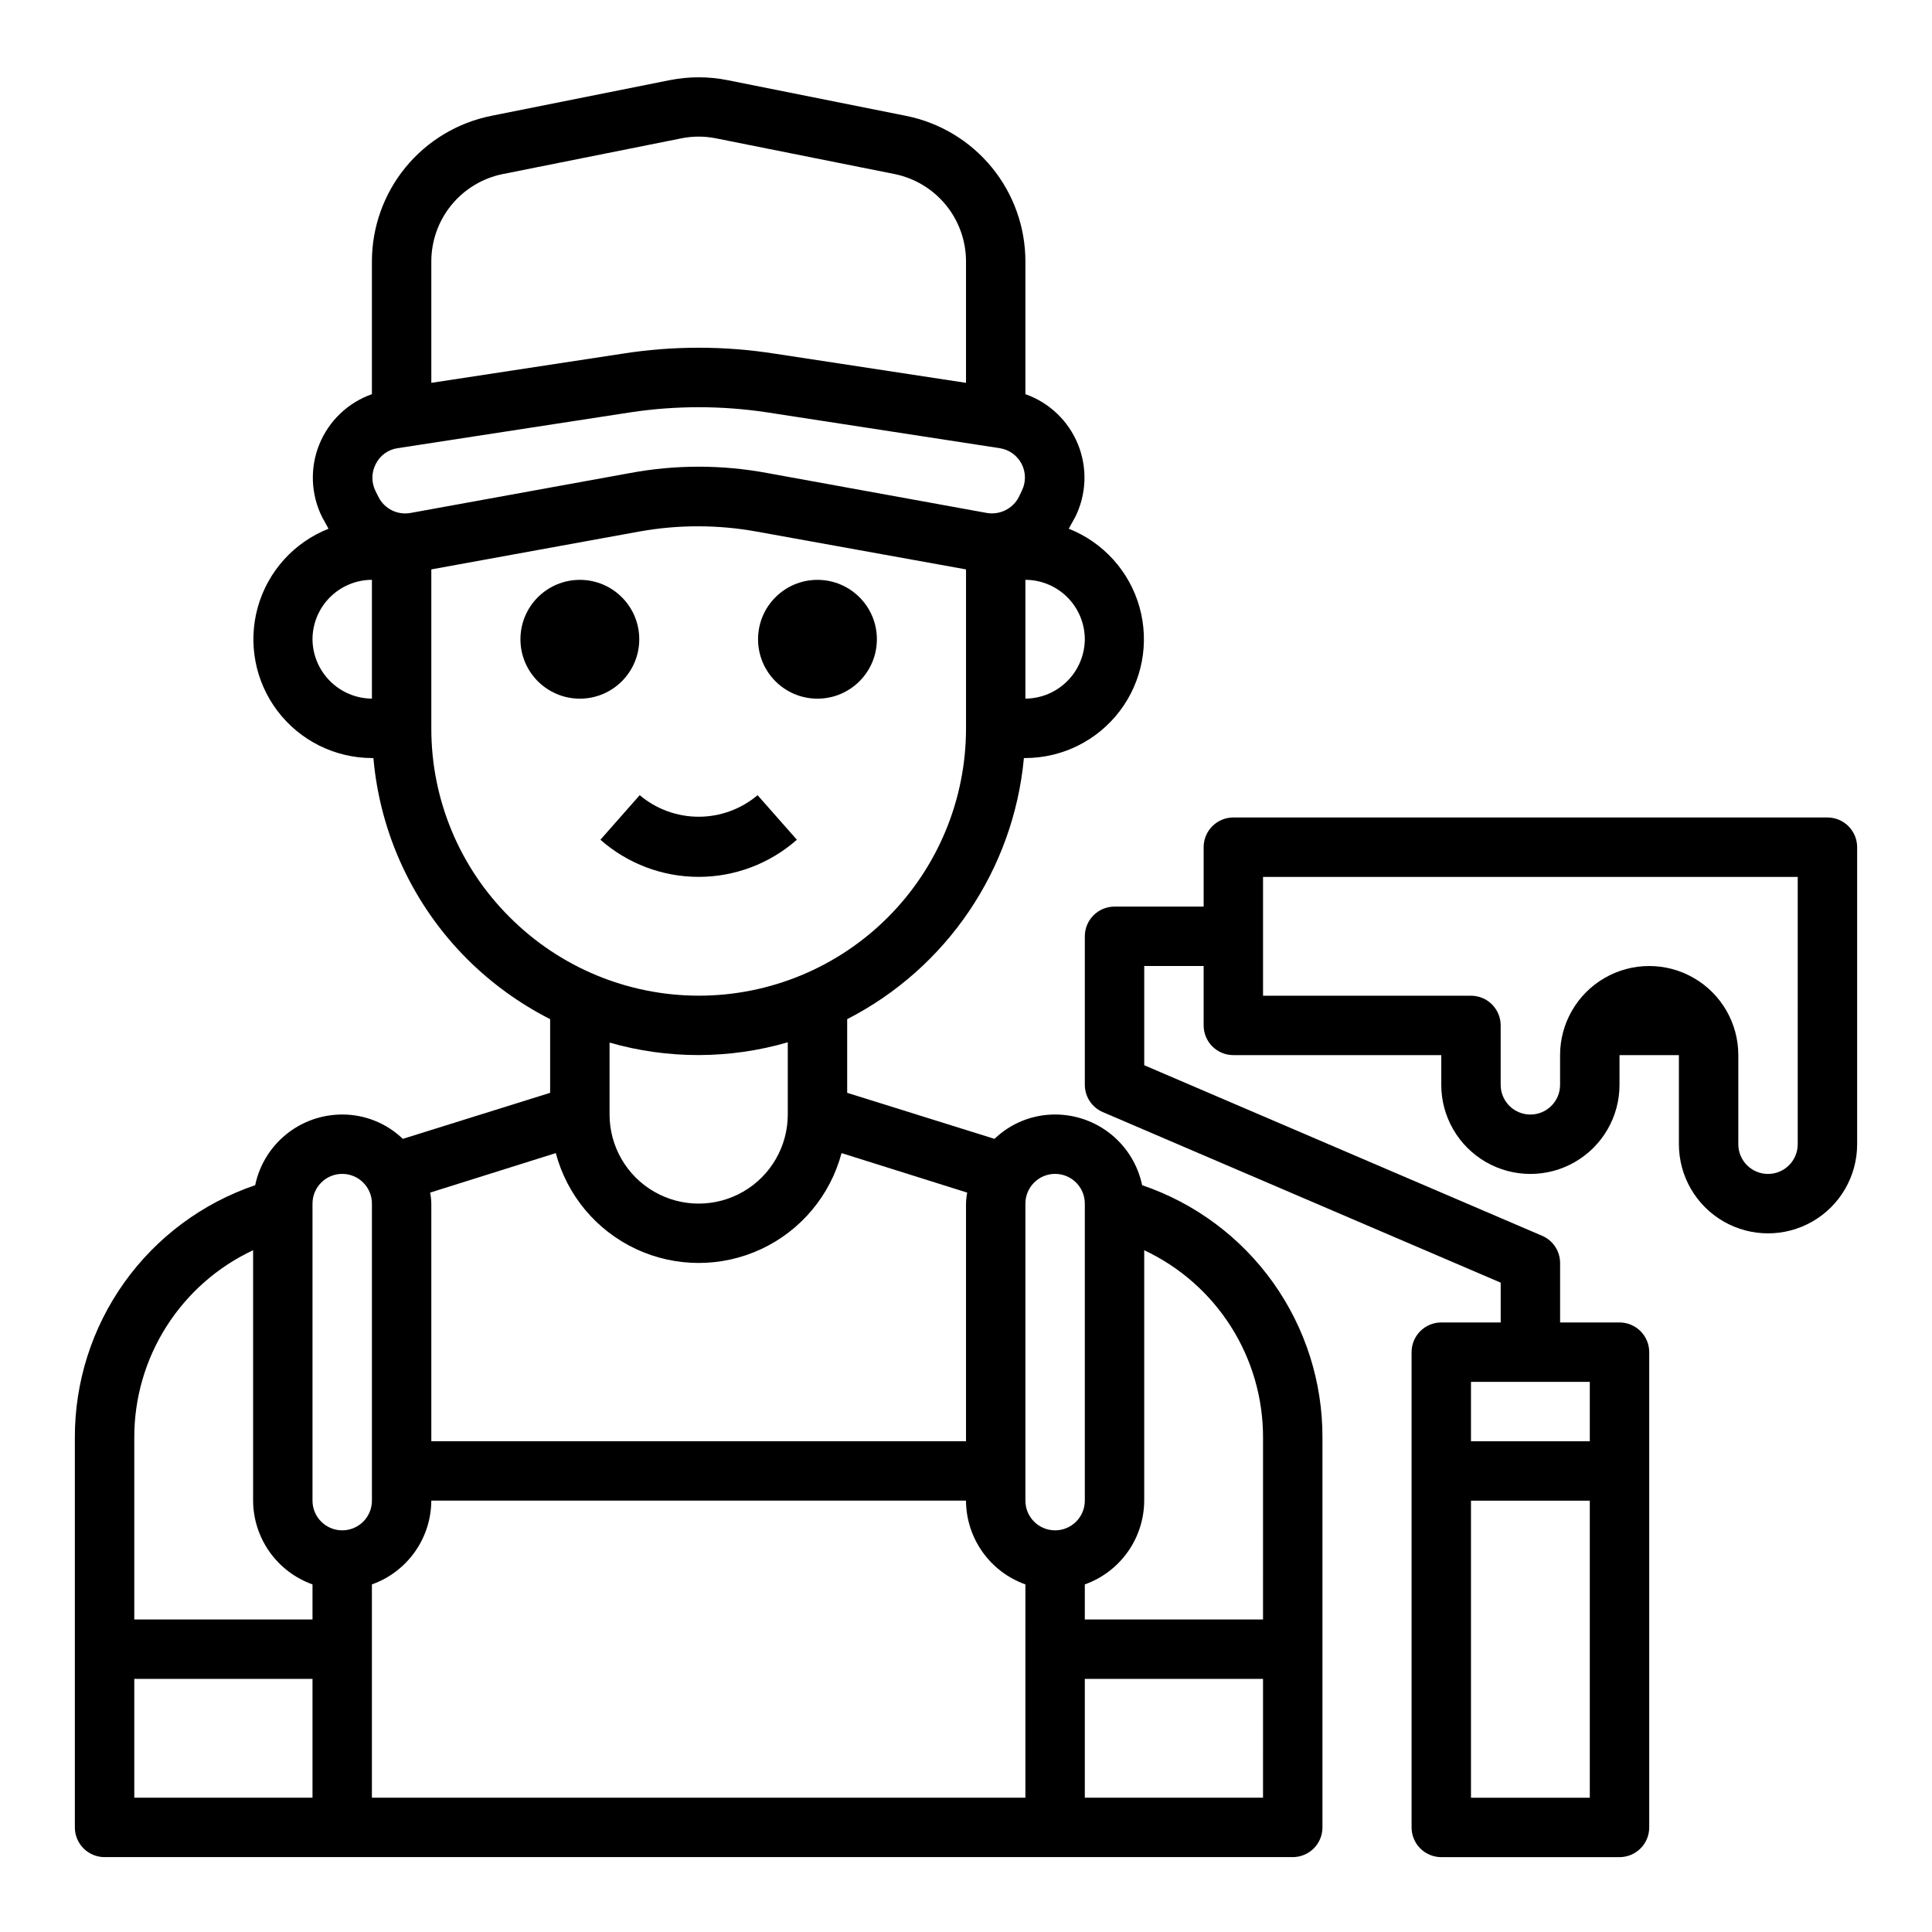
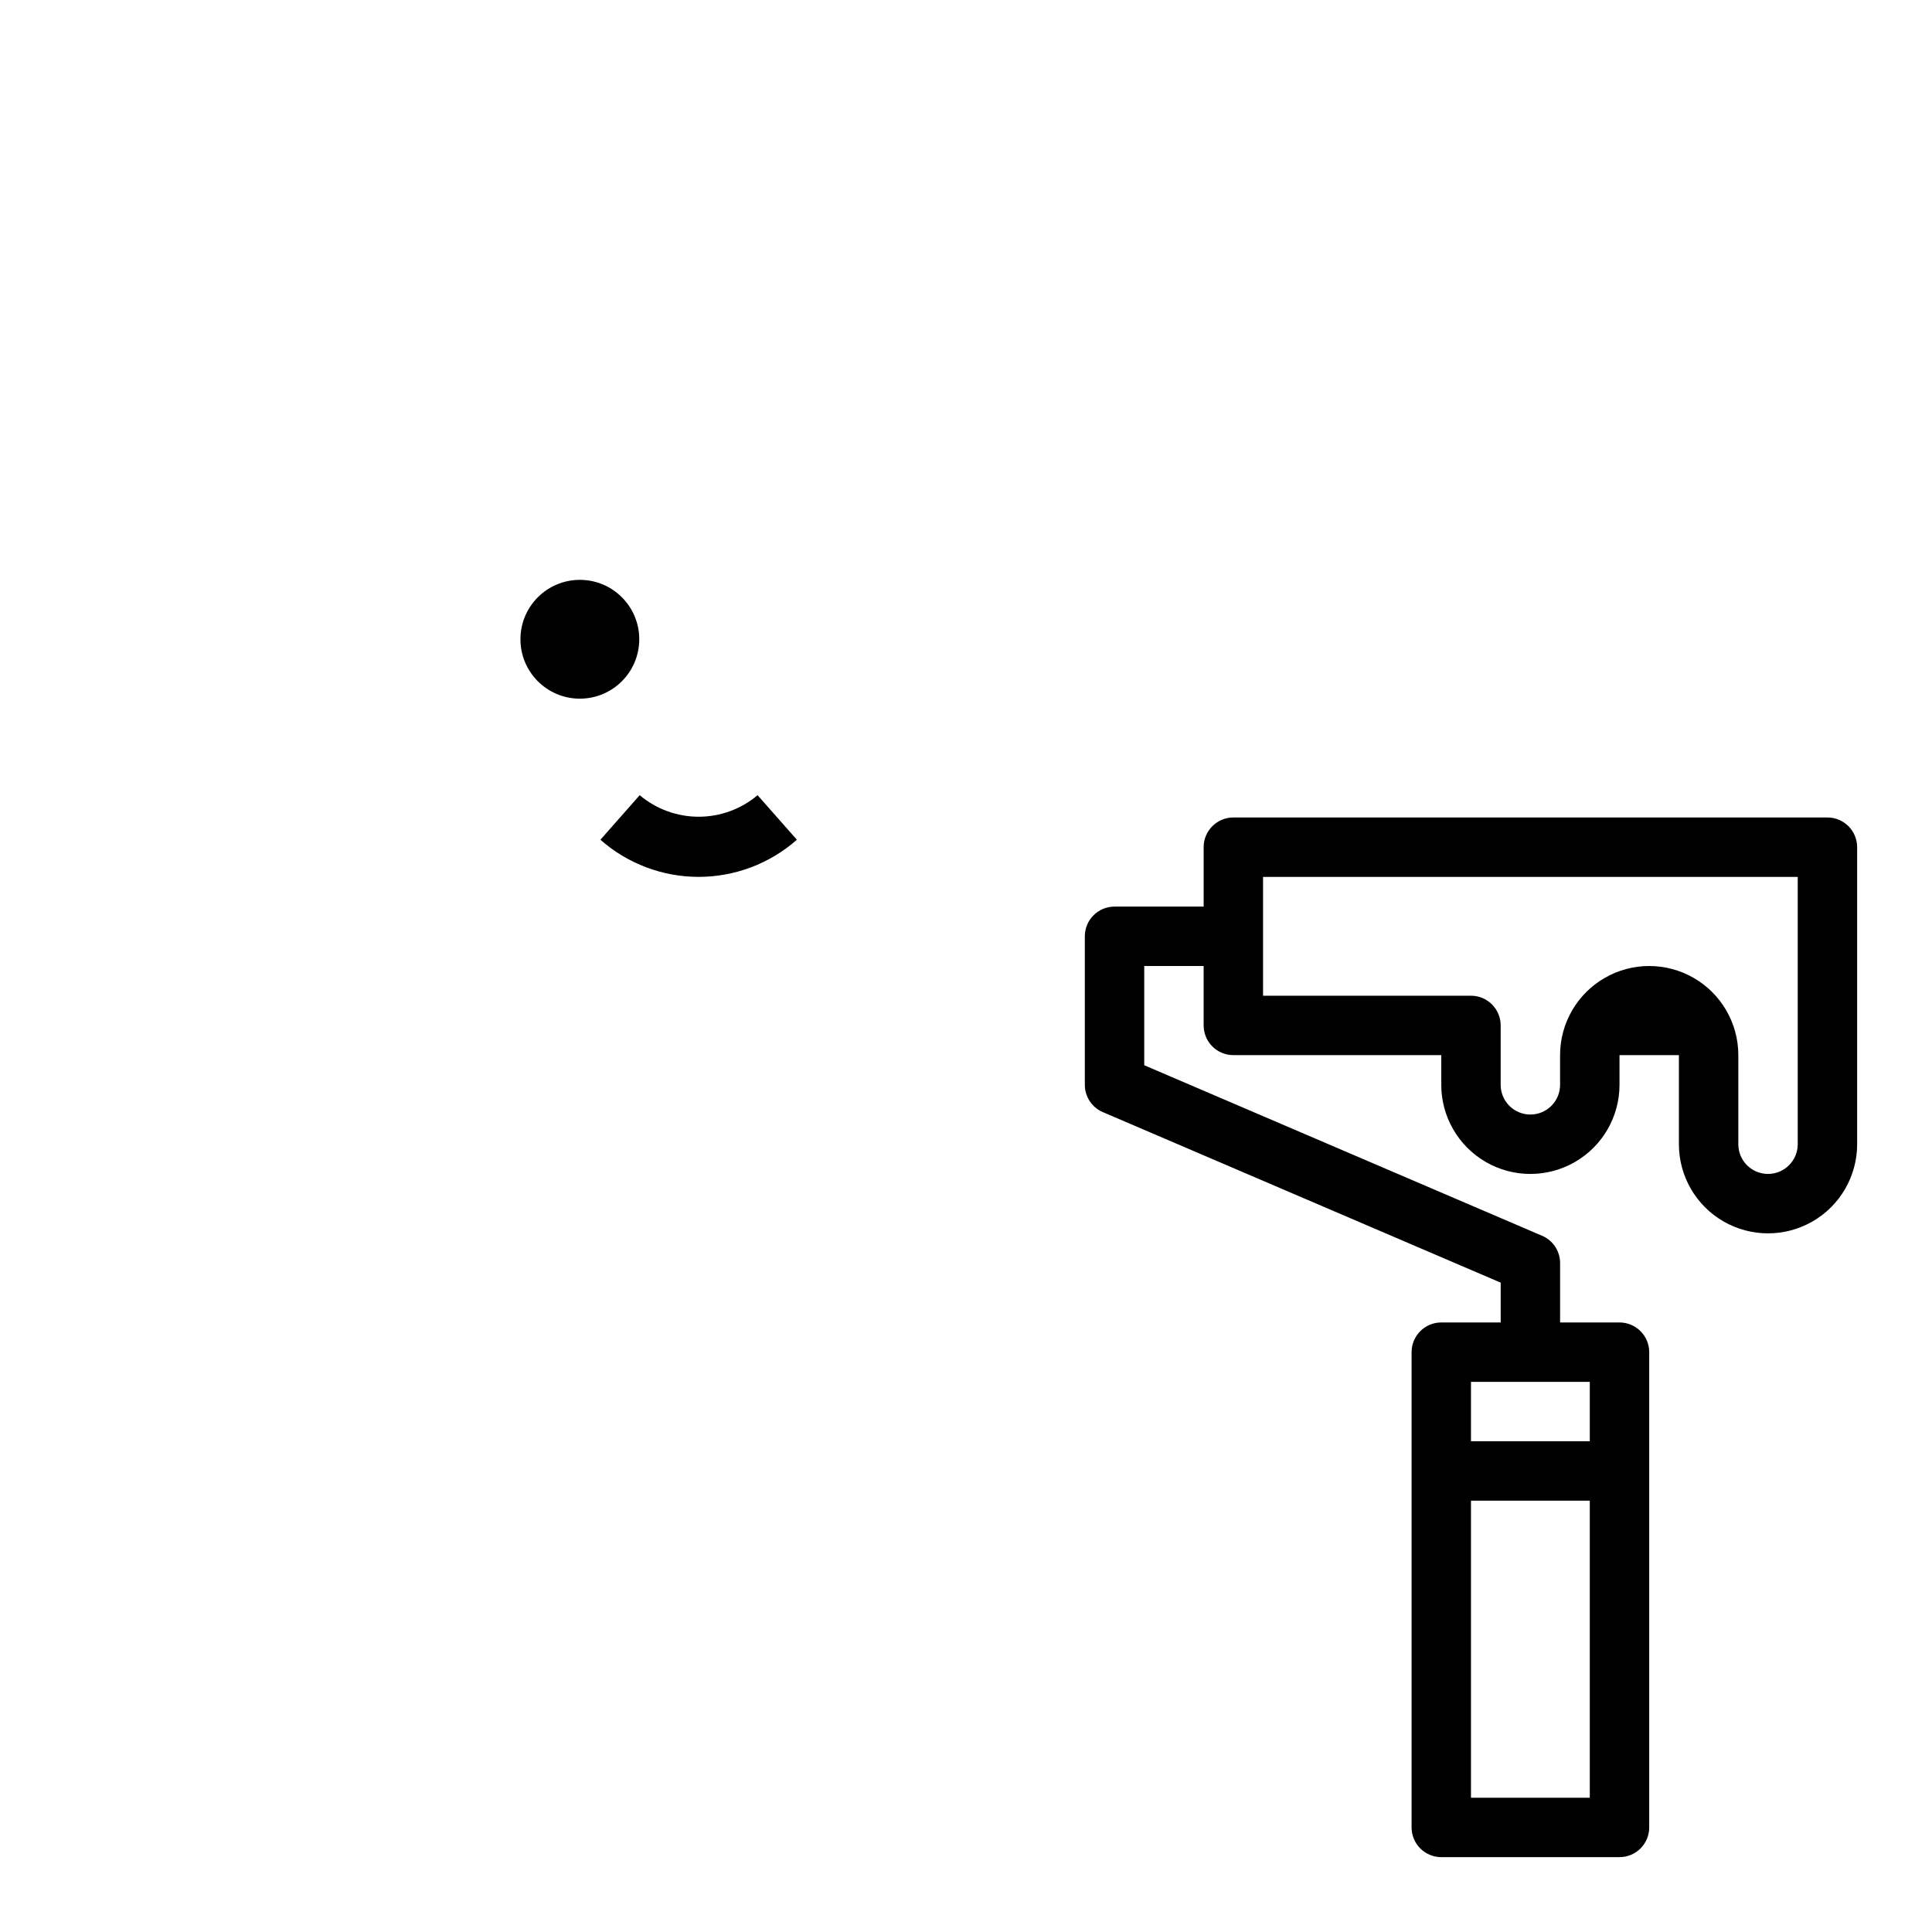
<svg xmlns="http://www.w3.org/2000/svg" fill="#000000" width="800px" height="800px" version="1.1" viewBox="144 144 512 512">
  <g>
    <path d="m313.41 313.41c0 8.695-7.051 15.742-15.742 15.742-8.695 0-15.746-7.047-15.746-15.742s7.051-15.742 15.746-15.742c8.691 0 15.742 7.047 15.742 15.742" />
-     <path d="m376.38 313.41c0 8.695-7.051 15.742-15.746 15.742-8.695 0-15.742-7.047-15.742-15.742s7.047-15.742 15.742-15.742c8.695 0 15.746 7.047 15.746 15.742" />
    <path d="m355.18 366.54-10.414-11.809c-4.371 3.688-9.902 5.711-15.621 5.711-5.715 0-11.246-2.023-15.617-5.711l-10.414 11.809c7.191 6.34 16.445 9.84 26.031 9.84 9.59 0 18.844-3.5 26.035-9.84z" />
-     <path d="m446.68 458.09c-1.109-5.297-4.008-10.051-8.207-13.461-4.199-3.414-9.445-5.273-14.859-5.273-5.984-0.012-11.746 2.301-16.059 6.453l-39.043-12.199v-19.523c26.414-13.539 44.082-39.641 46.836-69.195h0.395c9.84-0.023 19.102-4.648 25.039-12.5 5.934-7.848 7.856-18.02 5.199-27.496-2.66-9.473-9.594-17.16-18.746-20.777 0.234-0.473 1.652-2.992 1.652-2.992l0.004 0.004c3.031-6.023 3.328-13.055 0.812-19.309-2.519-6.254-7.602-11.121-13.961-13.363v-35.188c-0.004-9.094-3.16-17.91-8.93-24.941s-13.797-11.848-22.715-13.629l-47.23-9.445-0.004-0.004c-5.09-1.023-10.336-1.023-15.426 0l-47.23 9.445-0.004 0.004c-8.918 1.781-16.945 6.598-22.715 13.629s-8.926 15.848-8.93 24.941v35.188c-6.359 2.242-11.441 7.109-13.961 13.363-2.516 6.254-2.219 13.285 0.812 19.309 0 0 1.418 2.519 1.652 2.992l0.004-0.004c-9.152 3.617-16.086 11.305-18.746 20.777-2.656 9.477-0.734 19.648 5.199 27.496 5.938 7.852 15.199 12.477 25.039 12.5h0.395c1.77 20.176 10.605 39.078 24.953 53.371 6.426 6.383 13.812 11.719 21.883 15.824v19.523l-39.047 12.203 0.004-0.004c-4.312-4.152-10.074-6.465-16.059-6.453-5.414 0-10.66 1.859-14.859 5.273-4.199 3.41-7.098 8.164-8.207 13.461-13.969 4.746-26.094 13.758-34.668 25.762-8.57 12.004-13.16 26.398-13.117 41.152v103.28c0 2.086 0.832 4.09 2.309 5.566 1.477 1.473 3.477 2.305 5.566 2.305h314.88c2.09 0 4.09-0.832 5.566-2.305 1.477-1.477 2.305-3.481 2.305-5.566v-103.28c0.047-14.754-4.543-29.148-13.113-41.152-8.574-12.004-20.699-21.016-34.668-25.762zm-30.938-160.43c4.172 0.012 8.168 1.672 11.121 4.625 2.949 2.949 4.609 6.945 4.625 11.117-0.031 4.168-1.703 8.152-4.648 11.098-2.945 2.945-6.93 4.617-11.098 4.644zm-173.18 31.484c-4.168-0.027-8.152-1.699-11.098-4.644-2.949-2.945-4.617-6.93-4.648-11.098 0.016-4.172 1.676-8.168 4.625-11.117 2.953-2.953 6.949-4.613 11.121-4.625zm15.742-115.88c0.004-5.453 1.895-10.742 5.352-14.961 3.461-4.219 8.273-7.109 13.621-8.184l47.23-9.445c3.066-0.629 6.227-0.629 9.289 0l47.23 9.445h0.004c5.348 1.074 10.16 3.965 13.617 8.184 3.461 4.219 5.352 9.508 5.356 14.961v32.195l-50.539-7.715v0.004c-13.457-2.129-27.164-2.129-40.621 0l-50.539 7.711zm-14.012 62.426-0.789-1.574h0.004c-1.117-2.266-1.09-4.926 0.078-7.164 1.121-2.242 3.266-3.801 5.746-4.172l61.875-9.523c11.898-1.785 23.996-1.785 35.895 0l61.875 9.523c2.469 0.391 4.606 1.934 5.758 4.156 1.148 2.223 1.176 4.859 0.066 7.102l-0.789 1.652h0.004c-1.602 3.121-5.043 4.844-8.504 4.25l-58.016-10.547c-12.121-2.285-24.562-2.285-36.684 0l-58.016 10.547c-3.465 0.633-6.93-1.102-8.504-4.25zm34.793 111.39h0.004c-13.336-13.246-20.816-31.273-20.785-50.066v-42.117l55.34-10.078v0.004c10.262-1.824 20.766-1.797 31.016 0.078l55.344 9.996v42.117c0.012 18.789-7.445 36.816-20.73 50.105-13.285 13.289-31.309 20.754-50.102 20.746s-36.809-7.484-50.082-20.785zm73.684 33.141v19.129c0 8.438-4.5 16.234-11.809 20.453-7.305 4.219-16.309 4.219-23.613 0-7.309-4.219-11.809-12.016-11.809-20.453v-19.051c15.434 4.434 31.812 4.406 47.23-0.078zm-61.48 29.363c2.981 11.207 10.773 20.523 21.285 25.434 10.508 4.906 22.652 4.906 33.16 0 10.512-4.91 18.305-14.227 21.285-25.434l33.297 10.469c-0.188 0.961-0.293 1.934-0.312 2.914v62.977l-141.7-0.004v-62.973c-0.02-0.98-0.125-1.953-0.312-2.914zm-64.473 170.82h-47.23v-31.488h47.23zm0-47.23h-47.23v-48.176c-0.027-10.422 2.918-20.633 8.5-29.43 5.578-8.801 13.551-15.824 22.988-20.246v66.363c0.023 4.871 1.551 9.613 4.367 13.586s6.789 6.981 11.375 8.613zm7.871-23.617h0.004c-4.348 0-7.875-3.523-7.875-7.871v-78.719c0-4.348 3.527-7.875 7.875-7.875s7.871 3.527 7.871 7.875v78.719c0 2.086-0.828 4.09-2.305 5.566-1.477 1.477-3.481 2.305-5.566 2.305zm181.05 70.848h-173.18v-56.52c4.586-1.633 8.559-4.641 11.375-8.613 2.82-3.973 4.344-8.715 4.367-13.586h141.7c0.023 4.871 1.547 9.613 4.367 13.586 2.816 3.973 6.789 6.981 11.375 8.613zm7.871-70.848h0.004c-4.348 0-7.871-3.523-7.871-7.871v-78.719c0-4.348 3.523-7.875 7.871-7.875 4.348 0 7.875 3.527 7.875 7.875v78.719c0 2.086-0.832 4.09-2.309 5.566-1.477 1.477-3.477 2.305-5.566 2.305zm55.105 70.848h-47.227v-31.488h47.23zm0-47.23h-47.227v-9.289c4.586-1.633 8.559-4.641 11.375-8.613 2.816-3.973 4.344-8.715 4.367-13.586v-66.363c9.434 4.422 17.41 11.445 22.988 20.246 5.582 8.797 8.527 19.008 8.5 29.43z" />
    <path d="m628.29 360.64h-157.44c-4.348 0-7.871 3.527-7.871 7.875v15.742h-23.617c-4.348 0-7.871 3.523-7.871 7.871v39.363c0 3.156 1.891 6.008 4.801 7.242l105.41 45.184v10.547h-15.746c-4.348 0-7.871 3.527-7.871 7.875v125.95c0 2.086 0.832 4.09 2.305 5.566 1.477 1.473 3.481 2.305 5.566 2.305h47.234c2.086 0 4.09-0.832 5.566-2.305 1.477-1.477 2.305-3.481 2.305-5.566v-125.95c0-2.09-0.828-4.09-2.305-5.566-1.477-1.477-3.481-2.309-5.566-2.309h-15.746v-15.742c0-3.16-1.891-6.012-4.801-7.242l-105.41-45.184v-26.293h15.742v15.742h0.004c0 2.09 0.828 4.09 2.305 5.566 1.477 1.477 3.477 2.305 5.566 2.305h55.105v7.871l-0.004 0.004c0 8.434 4.504 16.23 11.809 20.449 7.309 4.219 16.309 4.219 23.617 0s11.809-12.016 11.809-20.449v-7.875h15.742v23.617c0 8.438 4.504 16.234 11.809 20.453 7.309 4.219 16.309 4.219 23.617 0 7.305-4.219 11.809-12.016 11.809-20.453v-78.719c0-2.09-0.832-4.09-2.305-5.566-1.477-1.477-3.481-2.309-5.566-2.309zm-62.977 259.78h-31.488v-78.719h31.488zm0-110.21v15.742h-31.488v-15.742zm55.105-62.977h-0.004c0 4.348-3.523 7.871-7.871 7.871-4.348 0-7.871-3.523-7.871-7.871v-23.617c0-8.438-4.5-16.23-11.809-20.449-7.309-4.219-16.309-4.219-23.617 0-7.305 4.219-11.809 12.012-11.809 20.449v7.875c0 4.348-3.523 7.871-7.871 7.871s-7.871-3.523-7.871-7.871v-15.746c0-2.086-0.828-4.09-2.305-5.566-1.477-1.477-3.481-2.305-5.566-2.305h-55.105v-31.488h141.7z" />
  </g>
</svg>